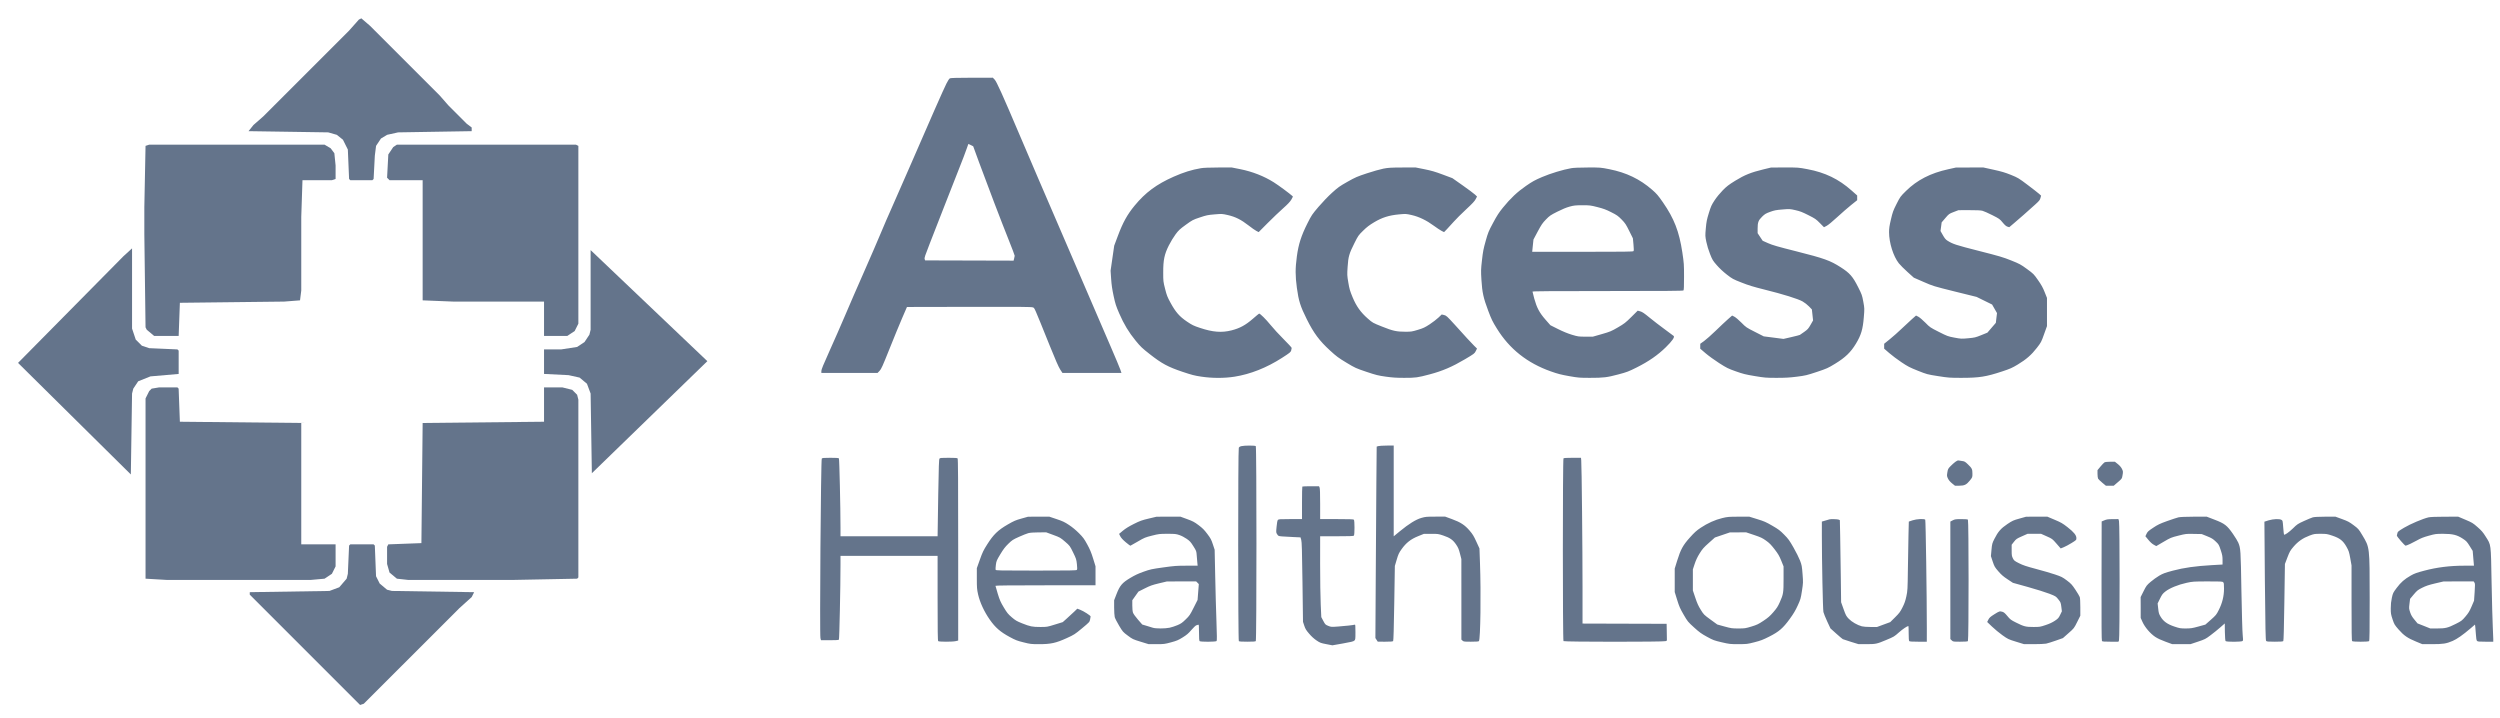
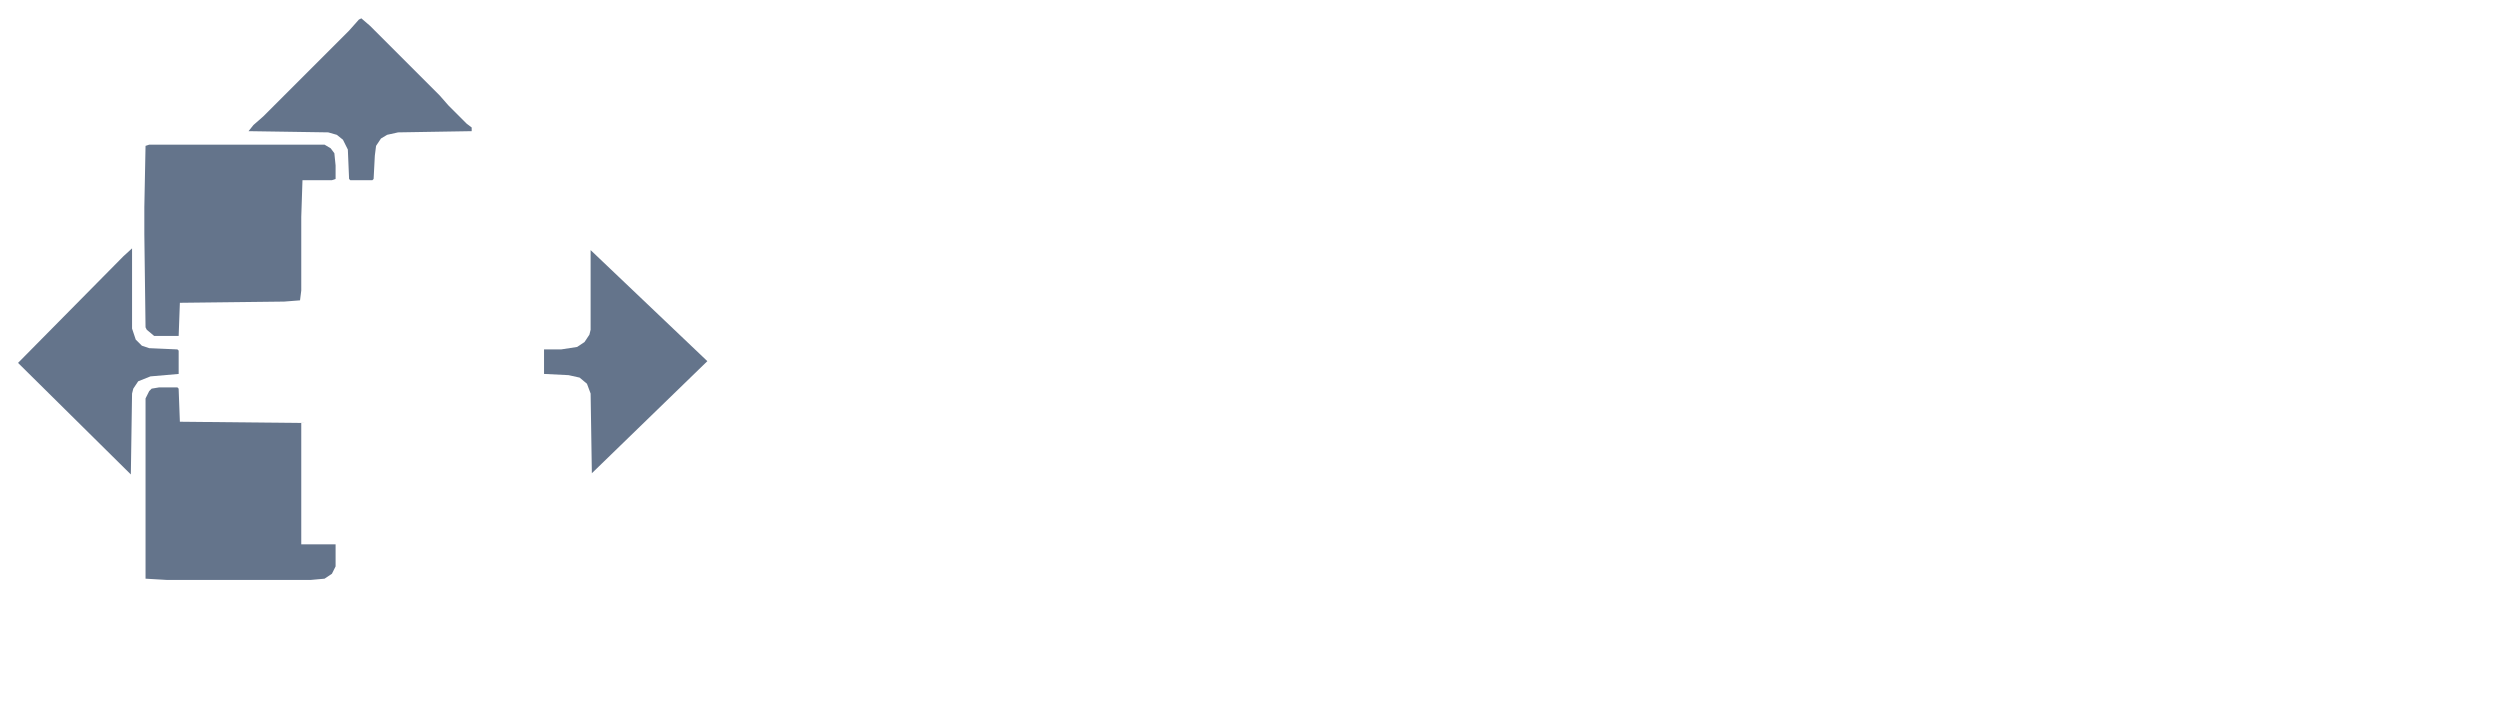
<svg xmlns="http://www.w3.org/2000/svg" width="101" height="29" viewBox="0 0 101 29" fill="none">
-   <path d="M16.035 5.844H23.267L23.366 5.893V13.076L23.217 13.373L22.92 13.571H21.979V12.184H18.313L17.075 12.134V7.28H15.737L15.638 7.181L15.688 6.24L15.886 5.943L16.035 5.844Z" fill="#64748B" />
-   <path d="M21.979 15.651H22.722L23.118 15.75L23.316 15.949L23.366 16.147V23.329L23.316 23.379L20.79 23.428H16.48L16.035 23.379L15.737 23.131L15.638 22.784V22.091L15.688 21.992L17.025 21.942L17.075 17.088L21.979 17.038V15.651Z" fill="#64748B" />
  <path d="M6.425 15.651H7.168L7.217 15.701L7.267 17.038L12.171 17.088V21.992H13.558V22.883L13.409 23.181L13.112 23.379L12.567 23.428H6.722L5.88 23.379V16.097L6.028 15.8L6.128 15.701L6.425 15.651Z" fill="#64748B" />
  <path d="M6.029 5.844H13.112L13.36 5.992L13.508 6.19L13.558 6.686V7.23L13.409 7.28H12.22L12.171 8.766V11.738L12.121 12.134L11.477 12.184L7.267 12.233L7.218 13.571H6.227L5.93 13.323L5.88 13.224L5.831 9.46V8.37L5.88 5.893L6.029 5.844Z" fill="#64748B" />
-   <path d="M14.152 21.992H15.093L15.143 22.041L15.192 23.28L15.341 23.577L15.638 23.825L15.836 23.874L19.155 23.924L19.056 24.122L18.561 24.568L14.697 28.431L14.548 28.481L10.09 24.023V23.924L13.31 23.874L13.706 23.726L14.004 23.379L14.053 23.181L14.103 22.041L14.152 21.992Z" fill="#64748B" />
  <path d="M23.861 10.104L28.577 14.591L23.911 19.119L23.861 15.899L23.713 15.503L23.416 15.255L22.97 15.156L21.979 15.107V14.116H22.672L23.316 14.017L23.614 13.819L23.812 13.521L23.861 13.323V10.104Z" fill="#64748B" />
  <path d="M5.335 10.034V10.153V13.274L5.484 13.72L5.732 13.967L6.029 14.066L7.168 14.116L7.218 14.165V15.107L6.078 15.206L5.583 15.404L5.385 15.701L5.335 15.899L5.286 19.168L0.729 14.661L4.988 10.351L5.335 10.034Z" fill="#64748B" />
  <path d="M14.598 0.741L14.945 1.039L17.768 3.862L18.115 4.258L18.858 5.001L19.056 5.15V5.299L16.084 5.348L15.638 5.447L15.391 5.596L15.193 5.893L15.143 6.289L15.094 7.23L15.044 7.28H14.152L14.103 7.23L14.053 6.042L13.855 5.645L13.607 5.447L13.261 5.348L10.041 5.299L10.239 5.051L10.635 4.704L14.103 1.237L14.499 0.791L14.598 0.741Z" fill="#64748B" />
-   <path fill-rule="evenodd" clip-rule="evenodd" d="M38.377 3.164C38.348 3.178 38.296 3.256 38.236 3.376C38.117 3.613 37.588 4.813 36.761 6.721C36.408 7.535 36.055 8.34 35.977 8.508C35.899 8.677 35.728 9.074 35.596 9.39C35.465 9.706 35.152 10.428 34.902 10.995C34.651 11.562 34.31 12.346 34.144 12.739C33.977 13.131 33.693 13.78 33.512 14.18C33.262 14.733 33.183 14.927 33.183 14.987V15.067H34.318H35.453L35.534 14.983C35.605 14.908 35.652 14.804 35.935 14.096C36.111 13.655 36.342 13.093 36.448 12.848L36.641 12.402L39.152 12.397C41.238 12.393 41.675 12.396 41.729 12.419C41.801 12.449 41.757 12.347 42.41 13.967C42.634 14.524 42.766 14.825 42.829 14.923L42.922 15.066L44.114 15.067L45.307 15.067L45.261 14.931C45.235 14.857 45.063 14.444 44.877 14.015C44.534 13.222 44.031 12.053 42.931 9.499C42.596 8.72 42.152 7.69 41.945 7.211C41.738 6.731 41.395 5.929 41.182 5.427C40.497 3.815 40.263 3.296 40.182 3.213L40.11 3.139L39.267 3.14C38.686 3.141 38.409 3.149 38.377 3.164ZM39.05 6.017C39.013 6.129 38.877 6.487 38.746 6.814C38.615 7.141 38.346 7.828 38.147 8.34C37.948 8.852 37.684 9.528 37.561 9.842C37.37 10.328 37.34 10.421 37.356 10.466L37.375 10.52L39.161 10.525L40.949 10.53L40.97 10.448C40.983 10.403 40.993 10.352 40.994 10.334C40.995 10.316 40.888 10.034 40.757 9.707C40.465 8.979 39.867 7.414 39.551 6.55L39.317 5.909L39.223 5.862C39.171 5.835 39.126 5.814 39.122 5.814C39.119 5.814 39.086 5.905 39.05 6.017ZM48.519 6.795C48.143 6.859 47.818 6.961 47.419 7.137C46.724 7.445 46.275 7.777 45.838 8.308C45.543 8.666 45.364 8.988 45.163 9.527L45.014 9.925L44.941 10.43L44.868 10.936L44.89 11.268C44.907 11.515 44.933 11.692 44.991 11.961C45.059 12.277 45.088 12.366 45.217 12.663C45.404 13.096 45.604 13.427 45.883 13.767C46.081 14.008 46.141 14.065 46.455 14.311C46.938 14.69 47.184 14.822 47.769 15.02C48.146 15.146 48.259 15.176 48.529 15.216C48.972 15.283 49.46 15.283 49.876 15.218C50.518 15.116 51.172 14.857 51.793 14.458C52.113 14.252 52.145 14.226 52.164 14.159C52.175 14.119 52.184 14.073 52.184 14.056C52.184 14.04 52.036 13.879 51.855 13.699C51.675 13.52 51.433 13.257 51.319 13.115C51.145 12.9 50.912 12.669 50.868 12.669C50.862 12.669 50.747 12.764 50.614 12.88C50.319 13.136 50.089 13.261 49.757 13.346C49.358 13.448 48.995 13.42 48.477 13.246C48.22 13.161 48.162 13.132 47.952 12.991C47.652 12.788 47.496 12.61 47.291 12.235C47.162 11.999 47.137 11.936 47.07 11.67C46.996 11.379 46.994 11.362 46.994 11.013C46.993 10.504 47.04 10.276 47.221 9.915C47.294 9.77 47.415 9.571 47.493 9.467C47.616 9.302 47.666 9.256 47.907 9.081C48.173 8.889 48.191 8.879 48.473 8.785C48.737 8.696 48.793 8.684 49.068 8.661C49.371 8.636 49.372 8.636 49.606 8.689C49.912 8.759 50.14 8.874 50.44 9.107C50.565 9.205 50.709 9.306 50.759 9.331L50.85 9.377L51.215 9.01C51.416 8.808 51.696 8.541 51.838 8.416C52.022 8.253 52.116 8.153 52.169 8.066C52.21 8 52.236 7.939 52.229 7.932C52.079 7.8 51.658 7.489 51.456 7.362C51.067 7.117 50.596 6.933 50.114 6.836L49.757 6.765L49.212 6.767C48.866 6.768 48.613 6.778 48.519 6.795ZM55.89 6.813C55.764 6.837 55.466 6.922 55.226 7.001C54.827 7.133 54.76 7.162 54.437 7.344C54.119 7.524 54.058 7.567 53.813 7.789C53.652 7.935 53.431 8.166 53.268 8.356C53.008 8.662 52.987 8.693 52.82 9.024C52.57 9.522 52.459 9.868 52.393 10.358C52.327 10.849 52.328 11.143 52.394 11.632C52.465 12.155 52.535 12.377 52.793 12.894C53.073 13.457 53.305 13.768 53.733 14.16C53.997 14.402 54.072 14.457 54.397 14.653C54.751 14.866 54.776 14.877 55.202 15.021C55.599 15.154 55.676 15.173 55.989 15.217C56.261 15.255 56.42 15.265 56.732 15.265C57.199 15.265 57.268 15.255 57.761 15.124C58.275 14.988 58.673 14.817 59.182 14.515C59.559 14.292 59.573 14.281 59.621 14.183L59.671 14.082L59.552 13.965C59.486 13.901 59.361 13.768 59.273 13.67C59.185 13.572 58.962 13.325 58.775 13.121C58.458 12.773 58.431 12.749 58.341 12.727L58.245 12.705L58.113 12.831C58.04 12.9 57.88 13.023 57.758 13.103C57.565 13.229 57.502 13.259 57.282 13.325C57.046 13.397 57.012 13.402 56.781 13.402C56.422 13.402 56.274 13.37 55.836 13.194C55.457 13.043 55.455 13.042 55.262 12.873C54.97 12.617 54.798 12.376 54.645 12.009C54.539 11.753 54.516 11.675 54.472 11.414C54.423 11.124 54.422 11.103 54.444 10.777C54.471 10.365 54.505 10.248 54.722 9.816C54.871 9.519 54.883 9.503 55.071 9.319C55.221 9.171 55.322 9.095 55.514 8.98C55.839 8.786 56.114 8.699 56.522 8.661C56.799 8.636 56.802 8.636 57.036 8.689C57.331 8.757 57.635 8.904 57.931 9.123C58.045 9.207 58.184 9.299 58.239 9.327L58.34 9.378L58.459 9.255C58.524 9.188 58.648 9.052 58.734 8.954C58.819 8.856 59.042 8.635 59.227 8.463C59.484 8.224 59.578 8.124 59.618 8.044L59.672 7.94L59.589 7.86C59.543 7.817 59.319 7.65 59.091 7.489L58.677 7.198L58.289 7.053C57.977 6.936 57.831 6.894 57.544 6.836L57.188 6.765L56.653 6.767C56.189 6.769 56.087 6.775 55.89 6.813ZM63.478 6.795C63.145 6.853 62.643 7.006 62.298 7.153C62.006 7.278 61.909 7.332 61.651 7.51C61.299 7.753 61.023 8.013 60.718 8.389C60.558 8.586 60.478 8.709 60.321 9.003C60.137 9.346 60.117 9.395 60.021 9.737C59.933 10.049 59.91 10.164 59.872 10.509C59.829 10.891 59.827 10.937 59.85 11.311C59.881 11.816 59.929 12.037 60.124 12.555C60.255 12.903 60.297 12.989 60.474 13.274C60.984 14.099 61.702 14.668 62.656 15.005C62.931 15.103 63.066 15.137 63.39 15.195C63.767 15.261 63.811 15.265 64.233 15.265C64.787 15.265 64.921 15.249 65.386 15.125C65.726 15.035 65.792 15.01 66.12 14.846C66.607 14.602 66.976 14.346 67.299 14.029C67.559 13.774 67.667 13.617 67.616 13.572C67.602 13.559 67.438 13.437 67.253 13.302C67.068 13.167 66.792 12.955 66.641 12.831C66.421 12.65 66.346 12.6 66.265 12.578L66.163 12.551L65.906 12.806C65.67 13.039 65.623 13.076 65.361 13.228C65.092 13.384 65.05 13.401 64.713 13.498L64.352 13.601H64.057C63.772 13.601 63.754 13.598 63.506 13.524C63.335 13.472 63.149 13.396 62.943 13.293L62.636 13.139L62.438 12.914C62.195 12.637 62.087 12.436 61.984 12.063C61.945 11.92 61.913 11.793 61.913 11.781C61.913 11.764 62.672 11.758 64.951 11.758C67.287 11.758 67.993 11.752 68.012 11.734C68.029 11.717 68.035 11.567 68.035 11.184C68.035 10.682 68.032 10.636 67.966 10.194C67.838 9.351 67.636 8.83 67.182 8.174C66.987 7.894 66.93 7.827 66.749 7.669C66.252 7.235 65.704 6.972 65.014 6.835C64.658 6.765 64.656 6.765 64.142 6.767C63.815 6.768 63.573 6.778 63.478 6.795ZM71.236 6.844C70.745 6.963 70.478 7.07 70.106 7.3C69.839 7.465 69.759 7.527 69.598 7.69C69.485 7.805 69.351 7.969 69.27 8.092C69.147 8.279 69.122 8.333 69.037 8.608C68.955 8.874 68.939 8.955 68.915 9.225C68.888 9.53 68.889 9.54 68.936 9.771C68.966 9.916 69.023 10.106 69.086 10.263C69.18 10.5 69.2 10.532 69.359 10.714C69.468 10.839 69.614 10.976 69.763 11.092C69.986 11.265 70.012 11.279 70.358 11.415C70.647 11.53 70.834 11.586 71.285 11.699C72.034 11.885 72.64 12.073 72.826 12.179C72.907 12.225 73.02 12.313 73.085 12.381L73.2 12.501L73.224 12.723L73.248 12.945L73.148 13.121C73.058 13.278 73.031 13.309 72.894 13.406C72.81 13.466 72.729 13.522 72.715 13.53C72.7 13.539 72.545 13.579 72.37 13.619L72.053 13.692L71.654 13.64L71.255 13.589L70.899 13.408C70.549 13.231 70.538 13.223 70.354 13.036C70.249 12.93 70.124 12.823 70.072 12.796L69.978 12.748L69.804 12.901C69.709 12.985 69.488 13.192 69.314 13.362C69.139 13.531 68.928 13.719 68.844 13.779L68.691 13.888L68.69 13.987L68.689 14.086L68.902 14.269C69.019 14.37 69.267 14.549 69.452 14.668C69.762 14.866 69.816 14.892 70.126 15.002C70.418 15.106 70.519 15.131 70.892 15.193C71.299 15.261 71.347 15.265 71.774 15.265C72.132 15.265 72.303 15.255 72.595 15.218C72.94 15.174 72.993 15.161 73.398 15.027C73.81 14.889 73.846 14.873 74.138 14.695C74.552 14.442 74.77 14.232 74.98 13.884C75.189 13.538 75.26 13.302 75.298 12.818C75.327 12.462 75.327 12.461 75.277 12.187C75.229 11.927 75.219 11.898 75.07 11.603C74.852 11.169 74.729 11.03 74.361 10.795C73.939 10.525 73.697 10.438 72.573 10.154C71.812 9.962 71.613 9.905 71.432 9.825L71.212 9.727L71.11 9.574L71.008 9.42V9.235C71.008 8.983 71.038 8.902 71.191 8.752C71.3 8.646 71.338 8.623 71.513 8.559C71.683 8.497 71.752 8.484 72.008 8.463C72.301 8.439 72.309 8.439 72.533 8.49C72.721 8.532 72.813 8.568 73.058 8.692C73.332 8.83 73.369 8.855 73.522 9.011L73.689 9.18L73.793 9.126C73.856 9.095 74.028 8.953 74.221 8.775C74.399 8.611 74.654 8.389 74.787 8.282L75.03 8.088V7.992V7.897L74.804 7.697C74.285 7.235 73.733 6.968 73.022 6.835C72.65 6.765 72.647 6.765 72.1 6.766L71.552 6.768L71.236 6.844ZM78.71 6.837C77.996 6.993 77.448 7.275 77.005 7.712C76.773 7.941 76.769 7.947 76.62 8.241C76.484 8.51 76.463 8.569 76.394 8.863C76.333 9.122 76.318 9.227 76.318 9.38C76.318 9.809 76.491 10.358 76.714 10.639C76.769 10.708 76.927 10.866 77.066 10.991L77.318 11.218L77.71 11.389C78.1 11.559 78.107 11.561 78.978 11.778L79.855 11.995L80.168 12.149L80.481 12.303L80.58 12.476L80.679 12.649L80.655 12.846L80.632 13.043L80.461 13.241L80.291 13.439L80.043 13.54C79.81 13.634 79.777 13.642 79.514 13.666C79.239 13.691 79.227 13.69 78.959 13.64C78.695 13.59 78.673 13.582 78.329 13.408C77.979 13.231 77.968 13.224 77.784 13.036C77.679 12.93 77.554 12.823 77.502 12.796L77.408 12.748L77.234 12.901C77.139 12.984 76.954 13.156 76.823 13.283C76.692 13.409 76.481 13.597 76.353 13.7L76.12 13.888L76.12 13.987V14.086L76.323 14.262C76.434 14.359 76.657 14.526 76.817 14.633C77.073 14.805 77.153 14.846 77.481 14.977C77.849 15.123 77.858 15.126 78.296 15.195C78.718 15.261 78.764 15.265 79.238 15.265C79.963 15.265 80.235 15.222 80.893 15.004C81.208 14.9 81.293 14.862 81.515 14.728C81.856 14.524 82.071 14.337 82.289 14.054C82.46 13.833 82.469 13.816 82.581 13.5L82.698 13.175V12.605V12.036L82.605 11.803C82.534 11.623 82.473 11.512 82.337 11.318C82.164 11.071 82.156 11.062 81.889 10.867C81.635 10.682 81.594 10.66 81.251 10.522C80.925 10.391 80.781 10.349 79.944 10.136C79.003 9.896 78.896 9.861 78.671 9.719C78.605 9.676 78.561 9.624 78.49 9.497L78.396 9.332L78.42 9.158L78.443 8.984L78.591 8.811C78.737 8.64 78.743 8.636 78.931 8.564L79.122 8.491L79.558 8.49C79.862 8.489 80.023 8.497 80.093 8.516C80.147 8.53 80.325 8.61 80.489 8.692C80.774 8.836 80.791 8.848 80.906 8.988C80.995 9.095 81.047 9.14 81.101 9.157L81.174 9.179L81.376 9.008C81.585 8.832 81.896 8.558 82.222 8.263C82.385 8.115 82.414 8.08 82.435 7.998L82.46 7.904L82.376 7.828C82.329 7.787 82.122 7.625 81.915 7.469C81.551 7.195 81.529 7.182 81.242 7.065C81.003 6.969 80.862 6.927 80.533 6.855L80.123 6.765L79.573 6.767L79.023 6.768L78.71 6.837ZM63.409 8.348C63.278 8.384 63.111 8.453 62.914 8.553C62.639 8.692 62.604 8.716 62.456 8.868C62.316 9.012 62.273 9.076 62.123 9.355L61.952 9.677L61.926 9.925L61.901 10.173H63.935C65.637 10.173 65.974 10.168 65.993 10.146C66.01 10.125 66.009 10.057 65.992 9.873L65.969 9.628L65.821 9.331C65.688 9.062 65.659 9.018 65.513 8.868C65.368 8.721 65.323 8.689 65.093 8.573C64.884 8.467 64.779 8.428 64.538 8.367C64.253 8.295 64.228 8.292 63.924 8.292C63.642 8.293 63.585 8.3 63.409 8.348ZM50.151 18.024C50.094 18.038 50.062 18.059 50.047 18.092C50.014 18.164 50.016 25.868 50.049 25.901C50.065 25.918 50.17 25.925 50.391 25.925C50.613 25.925 50.718 25.918 50.734 25.901C50.769 25.866 50.769 18.058 50.734 18.023C50.705 17.994 50.273 17.994 50.151 18.024ZM55.68 18.023L55.618 18.043L55.605 19.502C55.598 20.305 55.587 22.045 55.58 23.369L55.566 25.777L55.614 25.851L55.662 25.924L55.962 25.925C56.184 25.925 56.267 25.918 56.283 25.899C56.297 25.881 56.312 25.385 56.328 24.368L56.352 22.864L56.427 22.611C56.493 22.389 56.516 22.338 56.626 22.184C56.809 21.928 56.996 21.781 57.292 21.662L57.524 21.568L57.813 21.567C58.091 21.566 58.108 21.568 58.308 21.635C58.58 21.727 58.7 21.811 58.827 21.999C58.91 22.122 58.937 22.186 58.983 22.367L59.039 22.586L59.04 24.212L59.04 25.839L59.086 25.882C59.129 25.922 59.151 25.925 59.43 25.925C59.645 25.925 59.734 25.918 59.749 25.9C59.811 25.825 59.836 23.944 59.791 22.741L59.77 22.157L59.644 21.882C59.541 21.655 59.493 21.578 59.373 21.438C59.179 21.211 59.007 21.099 58.657 20.971L58.386 20.872H57.995C57.636 20.872 57.591 20.876 57.426 20.923C57.204 20.986 56.918 21.163 56.554 21.463L56.306 21.667V19.833V17.999L56.023 18.001C55.868 18.003 55.714 18.012 55.68 18.023ZM33.2 18.527C33.163 18.572 33.11 25.648 33.146 25.781L33.168 25.865H33.52C33.777 25.865 33.877 25.859 33.892 25.841C33.911 25.817 33.956 23.712 33.956 22.819V22.457H35.917H37.879V24.167C37.879 25.471 37.885 25.883 37.903 25.901C37.934 25.933 38.474 25.933 38.611 25.902L38.711 25.878V22.21C38.711 19.384 38.706 18.537 38.687 18.518C38.671 18.502 38.562 18.495 38.323 18.495C38.031 18.495 37.979 18.499 37.956 18.527C37.934 18.554 37.924 18.83 37.905 19.969C37.893 20.744 37.881 21.442 37.881 21.521L37.879 21.665H35.917H33.956V21.323C33.956 20.492 33.911 18.543 33.892 18.519C33.877 18.501 33.783 18.495 33.55 18.495C33.275 18.495 33.224 18.5 33.2 18.527ZM63.165 18.518C63.131 18.553 63.131 25.866 63.165 25.901C63.199 25.935 67.218 25.936 67.292 25.902L67.343 25.878L67.338 25.54L67.332 25.202L65.633 25.197L63.934 25.192L63.934 23.73C63.935 22.206 63.9 18.779 63.882 18.599L63.872 18.495H63.53C63.291 18.495 63.182 18.502 63.165 18.518ZM78.993 18.661C78.943 18.698 78.857 18.776 78.8 18.834C78.704 18.933 78.695 18.951 78.673 19.085C78.651 19.222 78.652 19.235 78.697 19.331C78.73 19.4 78.782 19.462 78.863 19.528L78.982 19.624L79.151 19.623C79.366 19.622 79.447 19.582 79.585 19.409C79.686 19.282 79.686 19.282 79.686 19.135C79.686 18.955 79.667 18.916 79.504 18.76C79.391 18.651 79.368 18.638 79.27 18.625C79.21 18.618 79.143 18.607 79.122 18.602C79.097 18.597 79.047 18.619 78.993 18.661ZM85.023 18.679C85 18.692 84.926 18.768 84.86 18.848L84.739 18.994L84.739 19.145C84.739 19.229 84.751 19.316 84.764 19.339C84.777 19.363 84.853 19.436 84.933 19.503L85.079 19.624H85.236H85.394L85.56 19.481C85.725 19.34 85.727 19.337 85.747 19.217C85.777 19.052 85.776 19.042 85.721 18.932C85.69 18.872 85.629 18.802 85.556 18.745L85.442 18.654L85.254 18.654C85.144 18.654 85.048 18.665 85.023 18.679ZM52.614 19.657C52.606 19.664 52.601 19.963 52.601 20.321V20.971H52.128C51.703 20.971 51.653 20.975 51.626 21.006C51.606 21.029 51.588 21.123 51.574 21.278C51.551 21.513 51.552 21.516 51.599 21.587C51.646 21.658 51.649 21.659 51.811 21.672C51.902 21.679 52.103 21.69 52.259 21.697L52.541 21.71L52.57 21.811C52.593 21.893 52.603 22.219 52.62 23.517L52.641 25.122L52.692 25.276C52.734 25.405 52.767 25.459 52.889 25.601C52.985 25.714 53.088 25.807 53.189 25.875C53.332 25.971 53.361 25.981 53.586 26.024L53.828 26.071L54.249 25.997C54.585 25.938 54.68 25.914 54.716 25.88C54.758 25.841 54.76 25.824 54.76 25.534C54.76 25.253 54.758 25.229 54.726 25.238C54.663 25.256 54.358 25.29 54.067 25.311C53.785 25.332 53.777 25.332 53.661 25.285C53.546 25.238 53.539 25.231 53.461 25.084L53.38 24.931L53.357 24.422C53.344 24.143 53.333 23.408 53.333 22.789L53.334 21.665H54.003C54.498 21.665 54.679 21.659 54.697 21.641C54.73 21.608 54.73 21.028 54.697 20.995C54.679 20.977 54.498 20.971 54.003 20.971H53.334V20.358C53.334 19.935 53.327 19.729 53.311 19.694L53.288 19.644H52.957C52.776 19.644 52.621 19.65 52.614 19.657ZM41.267 20.95C41.032 21.015 40.964 21.045 40.712 21.19C40.32 21.416 40.136 21.594 39.887 21.987C39.73 22.235 39.693 22.311 39.586 22.612L39.464 22.954V23.37C39.464 23.746 39.469 23.809 39.515 24.015C39.587 24.334 39.762 24.713 39.987 25.034C40.211 25.353 40.412 25.529 40.79 25.733C41.028 25.862 41.092 25.887 41.351 25.951C41.63 26.021 41.657 26.024 41.987 26.024C42.454 26.024 42.659 25.979 43.096 25.78C43.396 25.643 43.421 25.627 43.713 25.385C44.01 25.138 44.019 25.129 44.039 25.032C44.051 24.977 44.061 24.92 44.061 24.906C44.061 24.869 43.778 24.688 43.639 24.635L43.523 24.591L43.401 24.709C43.333 24.775 43.201 24.897 43.106 24.981L42.935 25.134L42.617 25.232C42.301 25.33 42.299 25.33 42.026 25.33C41.706 25.33 41.619 25.312 41.291 25.182C41.076 25.096 41.026 25.067 40.875 24.938C40.724 24.808 40.685 24.76 40.553 24.54C40.425 24.327 40.389 24.246 40.31 23.989C40.259 23.824 40.217 23.679 40.217 23.667C40.217 23.653 40.822 23.646 42.238 23.646H44.259V23.262V22.878L44.162 22.564C44.086 22.319 44.033 22.192 43.923 21.992C43.801 21.768 43.756 21.708 43.59 21.541C43.467 21.418 43.321 21.296 43.188 21.209C43.011 21.091 42.934 21.055 42.684 20.971L42.388 20.872L41.961 20.874L41.535 20.875L41.267 20.95ZM46.409 20.95C46.129 21.016 46.058 21.042 45.804 21.169C45.606 21.268 45.469 21.353 45.364 21.441L45.211 21.569L45.259 21.665C45.293 21.73 45.362 21.807 45.479 21.906C45.574 21.986 45.659 22.049 45.67 22.046C45.681 22.043 45.816 21.966 45.97 21.876C46.234 21.721 46.267 21.708 46.542 21.639C46.82 21.569 46.849 21.566 47.166 21.566C47.47 21.566 47.511 21.57 47.647 21.616C47.733 21.645 47.858 21.71 47.944 21.77C48.072 21.86 48.107 21.898 48.213 22.068C48.334 22.26 48.335 22.264 48.348 22.444C48.355 22.544 48.367 22.677 48.373 22.74L48.385 22.854L47.942 22.854C47.541 22.854 47.45 22.86 46.993 22.924C46.526 22.989 46.467 23.002 46.201 23.097C45.988 23.172 45.848 23.238 45.661 23.35C45.334 23.546 45.243 23.653 45.105 24.007L45.011 24.25L45.011 24.544C45.012 24.705 45.022 24.879 45.035 24.93C45.048 24.981 45.127 25.137 45.211 25.276C45.359 25.523 45.368 25.534 45.561 25.677C45.753 25.821 45.767 25.828 46.081 25.925L46.404 26.024H46.721C47.024 26.024 47.049 26.021 47.308 25.951C47.544 25.887 47.603 25.862 47.781 25.751C47.946 25.648 48.012 25.592 48.133 25.45C48.215 25.354 48.304 25.27 48.33 25.263C48.355 25.257 48.391 25.246 48.408 25.239C48.436 25.228 48.44 25.263 48.44 25.552C48.44 25.779 48.447 25.884 48.464 25.901C48.499 25.937 49.12 25.934 49.151 25.898C49.167 25.878 49.165 25.668 49.144 25.091C49.128 24.661 49.105 23.837 49.094 23.26L49.072 22.21L49 21.992C48.937 21.8 48.91 21.749 48.774 21.569C48.649 21.403 48.581 21.335 48.422 21.216C48.25 21.087 48.19 21.056 47.955 20.97L47.686 20.872L47.206 20.874L46.726 20.875L46.409 20.95ZM69.581 20.93C69.293 20.998 68.981 21.139 68.708 21.322C68.538 21.436 68.456 21.51 68.27 21.717C67.992 22.026 67.898 22.198 67.755 22.659L67.659 22.97V23.444V23.919L67.756 24.233C67.84 24.505 67.876 24.586 68.019 24.832C68.18 25.109 68.191 25.123 68.439 25.348C68.654 25.543 68.734 25.601 68.961 25.725C69.213 25.863 69.248 25.876 69.556 25.948C69.872 26.021 69.897 26.024 70.233 26.023C70.571 26.023 70.591 26.021 70.879 25.947C71.13 25.883 71.222 25.848 71.473 25.721C71.87 25.521 72.033 25.38 72.308 25.002C72.459 24.794 72.538 24.661 72.628 24.463C72.742 24.214 72.751 24.184 72.799 23.869C72.849 23.542 72.85 23.532 72.823 23.191C72.799 22.872 72.79 22.828 72.722 22.649C72.682 22.543 72.564 22.306 72.46 22.124C72.293 21.832 72.25 21.771 72.08 21.6C71.914 21.431 71.852 21.384 71.601 21.239C71.349 21.092 71.273 21.059 70.99 20.972L70.666 20.872L70.237 20.874C69.841 20.875 69.792 20.879 69.581 20.93ZM81.588 20.95C81.339 21.019 81.304 21.035 81.098 21.172C80.837 21.347 80.721 21.479 80.576 21.767C80.484 21.95 80.479 21.969 80.456 22.213L80.433 22.468L80.505 22.686C80.574 22.889 80.589 22.915 80.734 23.082C80.854 23.221 80.937 23.292 81.105 23.403L81.321 23.546L81.925 23.714C82.257 23.807 82.648 23.929 82.793 23.986C83.054 24.088 83.058 24.091 83.156 24.214C83.251 24.333 83.256 24.346 83.278 24.517L83.3 24.696L83.232 24.837C83.17 24.965 83.15 24.989 83.018 25.078C82.916 25.146 82.802 25.2 82.642 25.253C82.421 25.327 82.402 25.33 82.152 25.33C81.842 25.33 81.768 25.312 81.449 25.152C81.237 25.046 81.212 25.026 81.097 24.887C81.002 24.773 80.955 24.733 80.899 24.717C80.786 24.686 80.777 24.688 80.571 24.817C80.407 24.92 80.372 24.952 80.33 25.033L80.282 25.128L80.475 25.313C80.581 25.415 80.771 25.572 80.897 25.662C81.121 25.821 81.136 25.828 81.449 25.925L81.771 26.024H82.164C82.38 26.024 82.604 26.015 82.662 26.003C82.72 25.992 82.897 25.936 83.054 25.881L83.342 25.779L83.566 25.581C83.791 25.383 83.791 25.383 83.918 25.129L84.045 24.875V24.531C84.045 24.32 84.036 24.161 84.022 24.12C84.009 24.083 83.93 23.95 83.846 23.824C83.708 23.618 83.674 23.581 83.501 23.45C83.322 23.316 83.284 23.297 83.017 23.207C82.858 23.154 82.512 23.052 82.248 22.983C81.864 22.881 81.73 22.836 81.57 22.756C81.385 22.663 81.367 22.648 81.321 22.557C81.277 22.469 81.271 22.435 81.271 22.233V22.007L81.365 21.887C81.453 21.775 81.475 21.76 81.687 21.666L81.915 21.565L82.187 21.566L82.46 21.566L82.686 21.667C82.911 21.767 82.913 21.768 83.082 21.962L83.252 22.157L83.376 22.107C83.444 22.08 83.587 22.003 83.693 21.937C83.885 21.818 83.886 21.816 83.886 21.739C83.886 21.623 83.785 21.499 83.524 21.295C83.329 21.143 83.266 21.107 83.005 20.997L82.709 20.872L82.282 20.874L81.856 20.875L81.588 20.95ZM88.008 20.901C87.948 20.915 87.743 20.983 87.552 21.051C87.254 21.158 87.174 21.197 86.985 21.323C86.792 21.451 86.76 21.481 86.72 21.567L86.674 21.664L86.793 21.808C86.869 21.901 86.947 21.972 87.012 22.007L87.113 22.062L87.407 21.89C87.689 21.724 87.713 21.714 88.008 21.64C88.311 21.564 88.319 21.563 88.632 21.57L88.949 21.576L89.167 21.664C89.354 21.74 89.403 21.77 89.514 21.876C89.639 21.995 89.645 22.006 89.717 22.224C89.781 22.417 89.791 22.475 89.791 22.628V22.807L89.365 22.831C88.708 22.868 88.226 22.936 87.784 23.054C87.466 23.139 87.386 23.169 87.235 23.256C87.138 23.313 86.982 23.424 86.889 23.504C86.727 23.642 86.712 23.662 86.6 23.886L86.482 24.121L86.484 24.543L86.484 24.964L86.557 25.127C86.653 25.34 86.867 25.592 87.067 25.727C87.165 25.793 87.302 25.857 87.486 25.924L87.759 26.024H88.126H88.494L88.794 25.924C89.08 25.828 89.105 25.816 89.309 25.662C89.427 25.574 89.604 25.431 89.702 25.344L89.881 25.187L89.885 25.53C89.889 25.741 89.9 25.882 89.913 25.899C89.946 25.939 90.569 25.936 90.603 25.895C90.623 25.871 90.624 25.822 90.605 25.652C90.591 25.532 90.569 24.751 90.553 23.864C90.525 22.204 90.522 22.158 90.427 21.924C90.403 21.864 90.305 21.705 90.211 21.569C89.972 21.225 89.877 21.152 89.465 20.994L89.147 20.872L88.632 20.874C88.296 20.876 88.079 20.885 88.008 20.901ZM93.437 20.901C93.388 20.915 93.228 20.982 93.08 21.049C92.828 21.164 92.803 21.181 92.635 21.347C92.475 21.503 92.301 21.625 92.274 21.598C92.269 21.593 92.254 21.463 92.242 21.308C92.221 21.031 92.22 21.028 92.166 21C92.079 20.955 91.848 20.965 91.655 21.021C91.564 21.048 91.486 21.073 91.482 21.076C91.479 21.08 91.487 22.158 91.501 23.471C91.52 25.433 91.53 25.866 91.552 25.892C91.575 25.92 91.627 25.925 91.902 25.925C92.142 25.925 92.229 25.918 92.245 25.899C92.259 25.881 92.273 25.376 92.288 24.329L92.311 22.784L92.411 22.521C92.503 22.282 92.525 22.243 92.66 22.085C92.842 21.873 93.037 21.738 93.304 21.638C93.489 21.569 93.507 21.566 93.75 21.566C93.989 21.566 94.015 21.57 94.225 21.64C94.531 21.743 94.659 21.843 94.798 22.09C94.89 22.254 94.903 22.293 94.951 22.556L95.002 22.844V24.361C95.002 25.514 95.008 25.883 95.026 25.901C95.059 25.934 95.678 25.934 95.711 25.901C95.73 25.883 95.735 25.477 95.735 24.192C95.734 22.079 95.739 22.124 95.438 21.622C95.288 21.372 95.28 21.363 95.085 21.217C94.912 21.087 94.852 21.056 94.617 20.97L94.347 20.872L93.937 20.874C93.667 20.875 93.495 20.885 93.437 20.901ZM98.113 20.901C97.881 20.955 97.379 21.168 97.121 21.322C96.891 21.46 96.866 21.481 96.855 21.541C96.848 21.578 96.838 21.62 96.833 21.634C96.821 21.665 97.157 22.054 97.189 22.046C97.27 22.025 97.459 21.937 97.637 21.837C97.801 21.744 97.904 21.703 98.122 21.643C98.39 21.569 98.411 21.566 98.707 21.566C99.092 21.567 99.266 21.61 99.501 21.765C99.638 21.855 99.665 21.883 99.775 22.06L99.897 22.256L99.922 22.555L99.948 22.854L99.551 22.854C98.976 22.854 98.448 22.92 97.945 23.054C97.631 23.137 97.54 23.17 97.397 23.252C97.139 23.399 96.997 23.523 96.827 23.75C96.68 23.946 96.673 23.961 96.631 24.151C96.6 24.293 96.587 24.415 96.587 24.578C96.587 24.786 96.594 24.823 96.659 25.019C96.727 25.224 96.738 25.242 96.903 25.432C97.117 25.676 97.267 25.78 97.606 25.919L97.861 26.024H98.253C98.702 26.024 98.829 26.004 99.084 25.895C99.261 25.819 99.498 25.653 99.81 25.387L99.99 25.232L100.002 25.326C100.008 25.377 100.019 25.518 100.027 25.637C100.036 25.79 100.049 25.866 100.07 25.89C100.097 25.921 100.14 25.925 100.414 25.925H100.728V25.816C100.728 25.756 100.719 25.531 100.708 25.316C100.696 25.1 100.675 24.296 100.66 23.527C100.63 21.916 100.646 22.036 100.416 21.669C100.311 21.502 100.254 21.436 100.091 21.293C99.906 21.131 99.875 21.112 99.603 20.997L99.312 20.874L98.767 20.875C98.401 20.876 98.186 20.885 98.113 20.901ZM73.91 20.982C73.899 20.986 73.826 21.008 73.747 21.03L73.603 21.072L73.603 21.631C73.603 22.67 73.643 24.623 73.666 24.726C73.679 24.78 73.747 24.951 73.819 25.106L73.95 25.387L74.182 25.596C74.31 25.71 74.43 25.812 74.45 25.822C74.469 25.832 74.62 25.882 74.785 25.932L75.085 26.024L75.409 26.024C75.782 26.023 75.82 26.016 76.191 25.86C76.53 25.718 76.517 25.725 76.724 25.543C76.871 25.413 77.053 25.291 77.1 25.291C77.106 25.291 77.11 25.423 77.11 25.584C77.11 25.786 77.118 25.885 77.134 25.901C77.151 25.918 77.26 25.925 77.501 25.925H77.843L77.844 25.395C77.844 24.084 77.799 21.02 77.78 20.996C77.741 20.95 77.437 20.965 77.267 21.021L77.116 21.072L77.103 21.601C77.096 21.892 77.085 22.518 77.079 22.992C77.068 23.819 77.066 23.864 77.017 24.092C76.977 24.277 76.943 24.376 76.861 24.538C76.769 24.721 76.733 24.769 76.561 24.94L76.365 25.134L76.098 25.232L75.832 25.33H75.575C75.422 25.33 75.277 25.319 75.218 25.303C75.038 25.255 74.81 25.124 74.691 25C74.588 24.893 74.572 24.863 74.48 24.607L74.381 24.33L74.368 23.29C74.362 22.717 74.35 21.972 74.343 21.632L74.33 21.015L74.283 20.993C74.24 20.973 73.957 20.965 73.91 20.982ZM78.889 21.022L78.794 21.071V23.445V25.818L78.85 25.872C78.905 25.924 78.908 25.925 79.193 25.925C79.39 25.925 79.487 25.917 79.504 25.901C79.539 25.866 79.539 21.03 79.504 20.995C79.488 20.979 79.399 20.972 79.231 20.972C79.007 20.973 78.974 20.978 78.889 21.022ZM85.016 21.021L84.907 21.067L84.902 23.469C84.899 25.227 84.903 25.878 84.919 25.898C84.937 25.919 85.017 25.925 85.263 25.925H85.584L85.607 25.874C85.64 25.802 85.64 21.158 85.607 21.048L85.584 20.971L85.354 20.973C85.162 20.974 85.108 20.982 85.016 21.021ZM41.544 21.539C41.484 21.555 41.315 21.622 41.168 21.688C40.919 21.8 40.889 21.82 40.736 21.969C40.608 22.094 40.535 22.189 40.413 22.392C40.264 22.639 40.254 22.664 40.233 22.82C40.221 22.912 40.216 23.001 40.223 23.019C40.234 23.049 40.37 23.052 41.858 23.052C43.242 23.052 43.485 23.048 43.505 23.023C43.523 23.002 43.523 22.947 43.507 22.791C43.486 22.599 43.477 22.57 43.354 22.319C43.223 22.052 43.223 22.051 43.029 21.883C42.839 21.72 42.826 21.712 42.551 21.611L42.268 21.507L41.961 21.508C41.757 21.509 41.617 21.52 41.544 21.539ZM69.585 21.612L69.282 21.715L69.038 21.933C68.826 22.122 68.777 22.178 68.665 22.358C68.573 22.506 68.515 22.63 68.464 22.784L68.392 23.002V23.429V23.856L68.49 24.147C68.564 24.37 68.616 24.484 68.711 24.636C68.832 24.83 68.84 24.838 69.106 25.032L69.378 25.23L69.668 25.31C69.941 25.385 69.972 25.39 70.23 25.39C70.49 25.39 70.514 25.386 70.756 25.313C70.98 25.245 71.035 25.218 71.241 25.082C71.43 24.956 71.504 24.892 71.642 24.733C71.781 24.573 71.827 24.502 71.905 24.326C72.048 24.005 72.057 23.95 72.056 23.379L72.056 22.883L71.962 22.65C71.882 22.454 71.839 22.38 71.692 22.189C71.55 22.006 71.483 21.937 71.346 21.84C71.198 21.734 71.136 21.705 70.86 21.612L70.543 21.506L70.216 21.508L69.888 21.509L69.585 21.612ZM46.822 23.567C46.549 23.633 46.466 23.662 46.248 23.772L45.993 23.9L45.869 24.075L45.745 24.25L45.745 24.461C45.745 24.596 45.755 24.701 45.774 24.754C45.791 24.802 45.875 24.919 45.975 25.034L46.147 25.231L46.318 25.282C46.411 25.309 46.528 25.345 46.576 25.361C46.692 25.399 47.068 25.399 47.251 25.36C47.329 25.344 47.47 25.298 47.565 25.258C47.711 25.197 47.761 25.162 47.901 25.025C48.056 24.875 48.077 24.845 48.224 24.551L48.382 24.238L48.407 23.917L48.432 23.597L48.378 23.542L48.324 23.488L47.733 23.489L47.142 23.491L46.822 23.567ZM88.335 23.547C87.999 23.62 87.654 23.761 87.485 23.894C87.373 23.981 87.347 24.016 87.263 24.186L87.168 24.379L87.191 24.584C87.21 24.763 87.222 24.805 87.287 24.912C87.4 25.102 87.558 25.216 87.843 25.312C88.061 25.385 88.09 25.39 88.304 25.39C88.509 25.389 88.563 25.381 88.815 25.312L89.097 25.234L89.317 25.04C89.525 24.856 89.543 24.834 89.637 24.647C89.781 24.364 89.85 24.084 89.85 23.783C89.85 23.585 89.846 23.549 89.814 23.52C89.782 23.491 89.711 23.488 89.186 23.489C88.612 23.491 88.584 23.493 88.335 23.547ZM98.384 23.569C98.118 23.632 98.011 23.668 97.856 23.745C97.677 23.835 97.651 23.856 97.514 24.018L97.367 24.194L97.343 24.389C97.32 24.578 97.321 24.589 97.369 24.735C97.408 24.852 97.448 24.92 97.544 25.035L97.667 25.185L97.925 25.287L98.183 25.39H98.457C98.798 25.39 98.894 25.366 99.213 25.205C99.444 25.088 99.463 25.075 99.603 24.91C99.725 24.767 99.768 24.697 99.851 24.504L99.951 24.27L99.975 23.928C99.996 23.62 99.995 23.58 99.967 23.536L99.935 23.488L99.326 23.489L98.718 23.491L98.384 23.569Z" fill="#64748B" />
</svg>